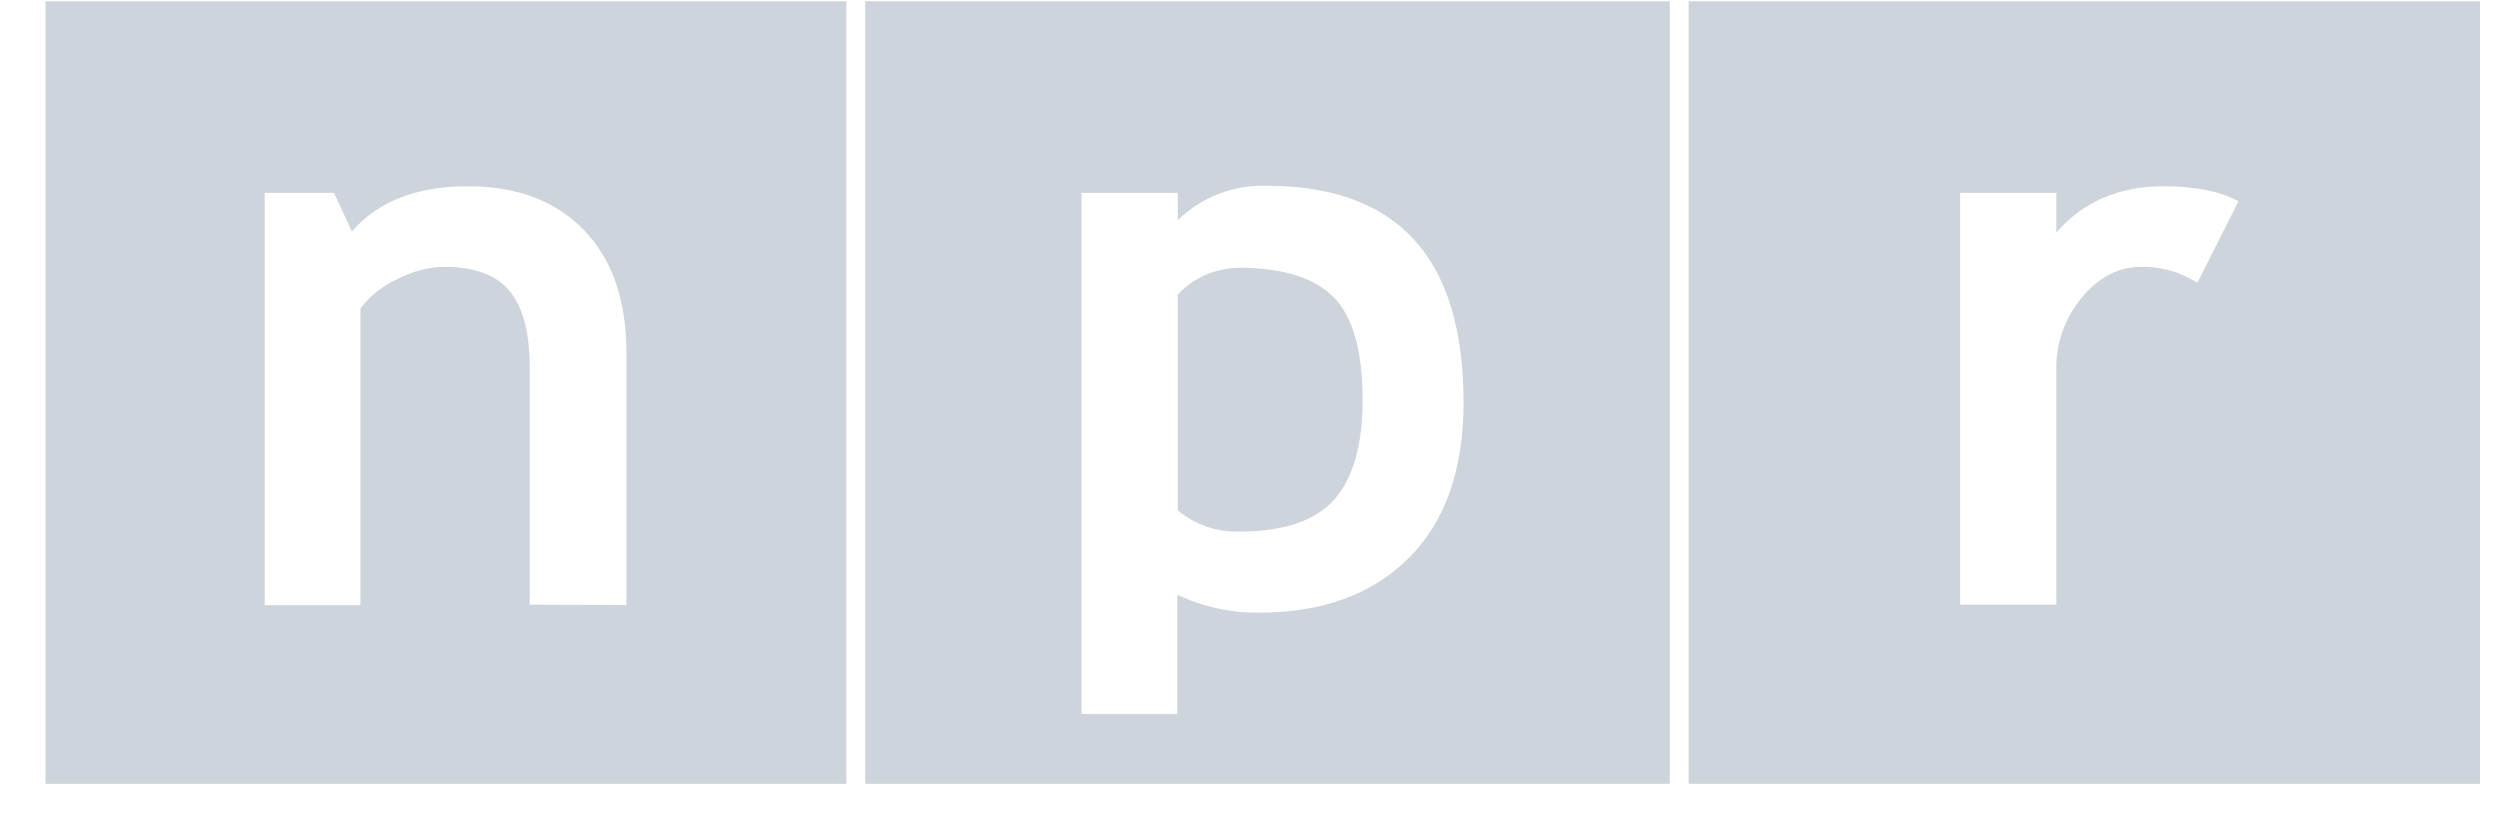
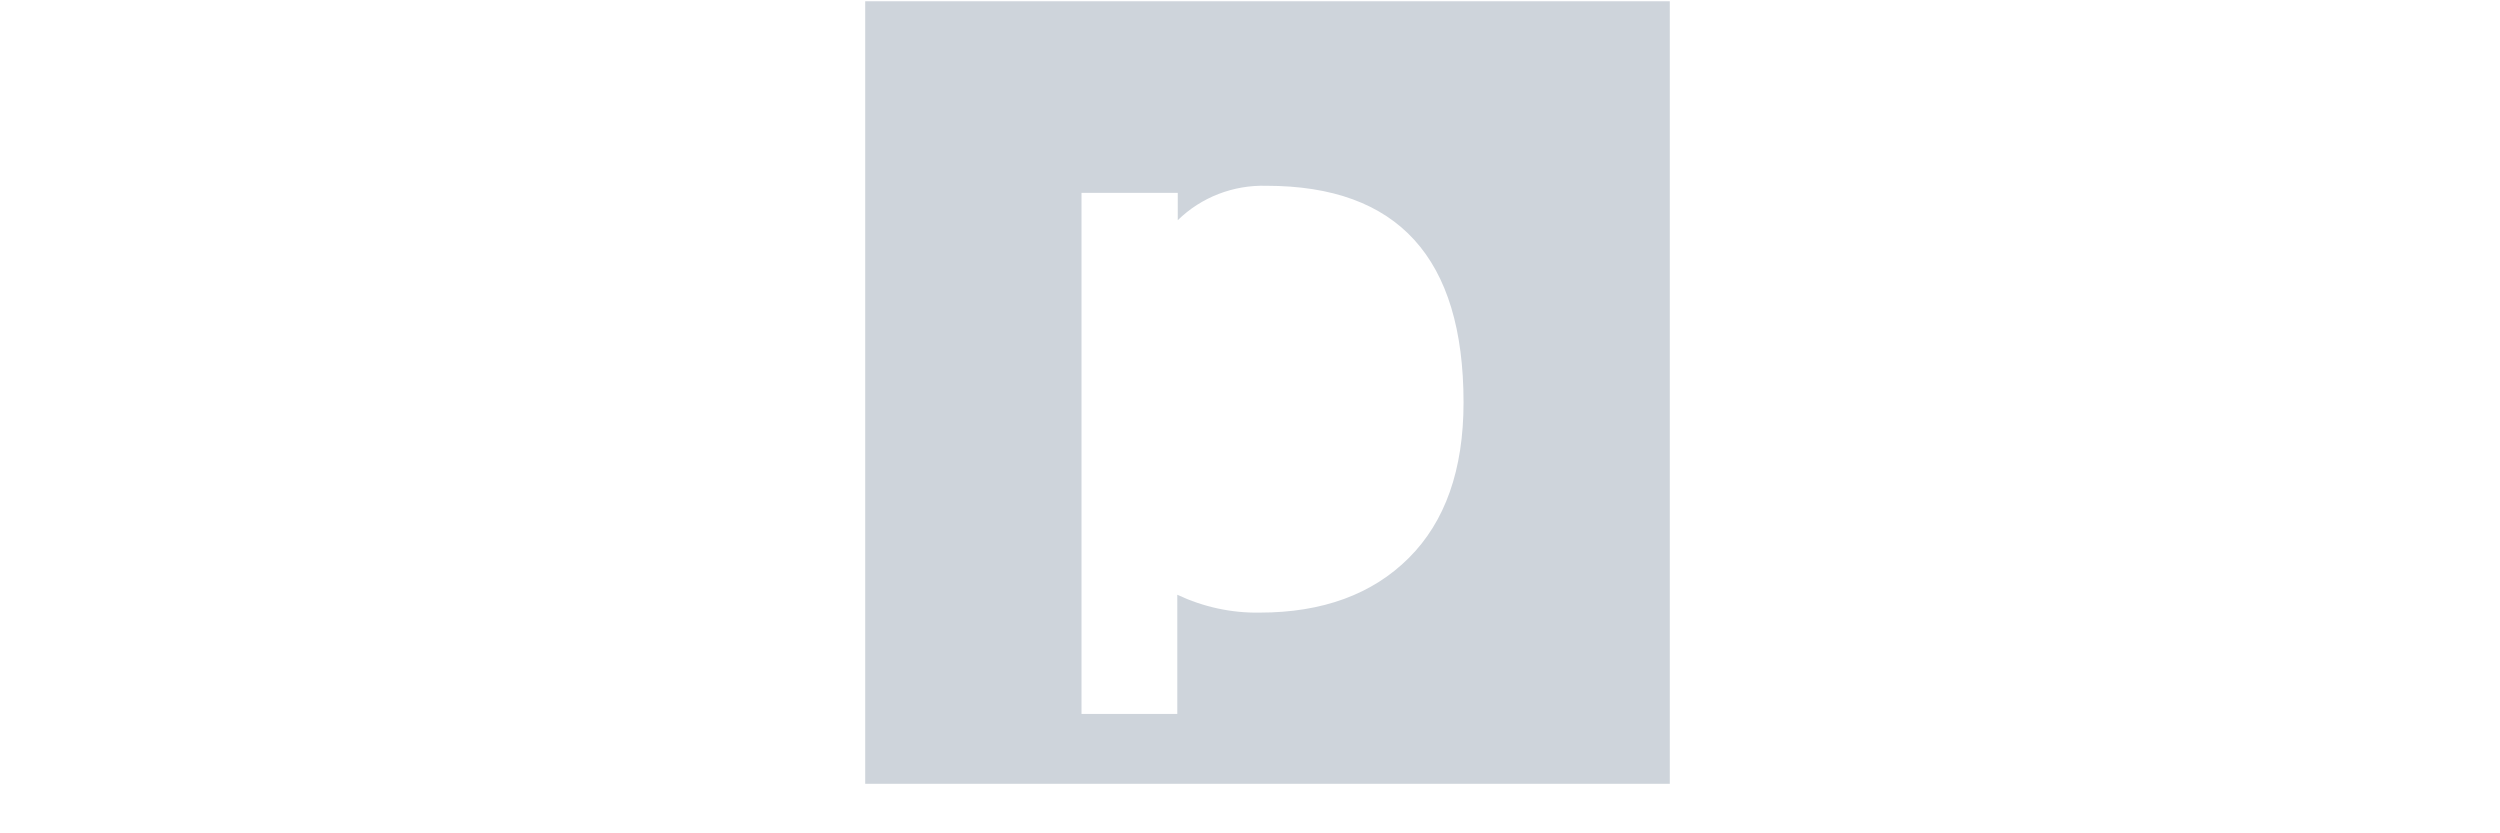
<svg xmlns="http://www.w3.org/2000/svg" width="48" height="16" viewBox="0 0 48 16" fill="none">
-   <path fill-rule="evenodd" clip-rule="evenodd" d="M16.25 0.024V15.049H0.874V0.024H16.25ZM10.171 7.059V11.609L12.027 11.618V6.77C12.027 5.766 11.755 4.979 11.212 4.418C10.669 3.857 9.926 3.577 8.985 3.577C7.998 3.577 7.255 3.866 6.757 4.445L6.413 3.703H5.082V11.618H6.92V5.919C7.11 5.675 7.364 5.476 7.644 5.35C7.916 5.214 8.206 5.132 8.514 5.123C9.102 5.123 9.519 5.268 9.781 5.585C10.044 5.901 10.171 6.39 10.171 7.059Z" fill="#CED4DB" />
-   <path d="M25.61 5.711C25.238 5.331 24.632 5.141 23.781 5.141C23.337 5.15 22.911 5.331 22.613 5.657V9.8C22.939 10.071 23.355 10.216 23.781 10.207C24.632 10.207 25.238 10.008 25.61 9.601C25.972 9.194 26.162 8.56 26.162 7.683C26.162 6.751 25.981 6.091 25.61 5.711Z" fill="#CED4DB" />
  <path fill-rule="evenodd" clip-rule="evenodd" d="M32.06 0.024V15.049H16.612V0.024H32.06ZM27.049 10.713C26.352 11.41 25.392 11.762 24.188 11.762C23.645 11.772 23.102 11.654 22.604 11.419V13.707H20.765V3.703H22.613V4.228C23.065 3.785 23.681 3.549 24.315 3.567C26.841 3.567 28.1 4.951 28.1 7.728C28.1 9.022 27.747 10.017 27.049 10.713Z" fill="#CED4DB" />
-   <path fill-rule="evenodd" clip-rule="evenodd" d="M47.616 15.049V0.024H32.422V15.049H47.616ZM42.19 5.431C41.864 5.223 41.492 5.114 41.112 5.123C40.686 5.123 40.306 5.313 39.98 5.702C39.645 6.1 39.464 6.607 39.482 7.122V11.609H37.635V3.703H39.482V4.463C39.998 3.875 40.677 3.577 41.538 3.577C42.162 3.577 42.642 3.676 42.977 3.866L42.19 5.431Z" fill="#CED4DB" />
</svg>